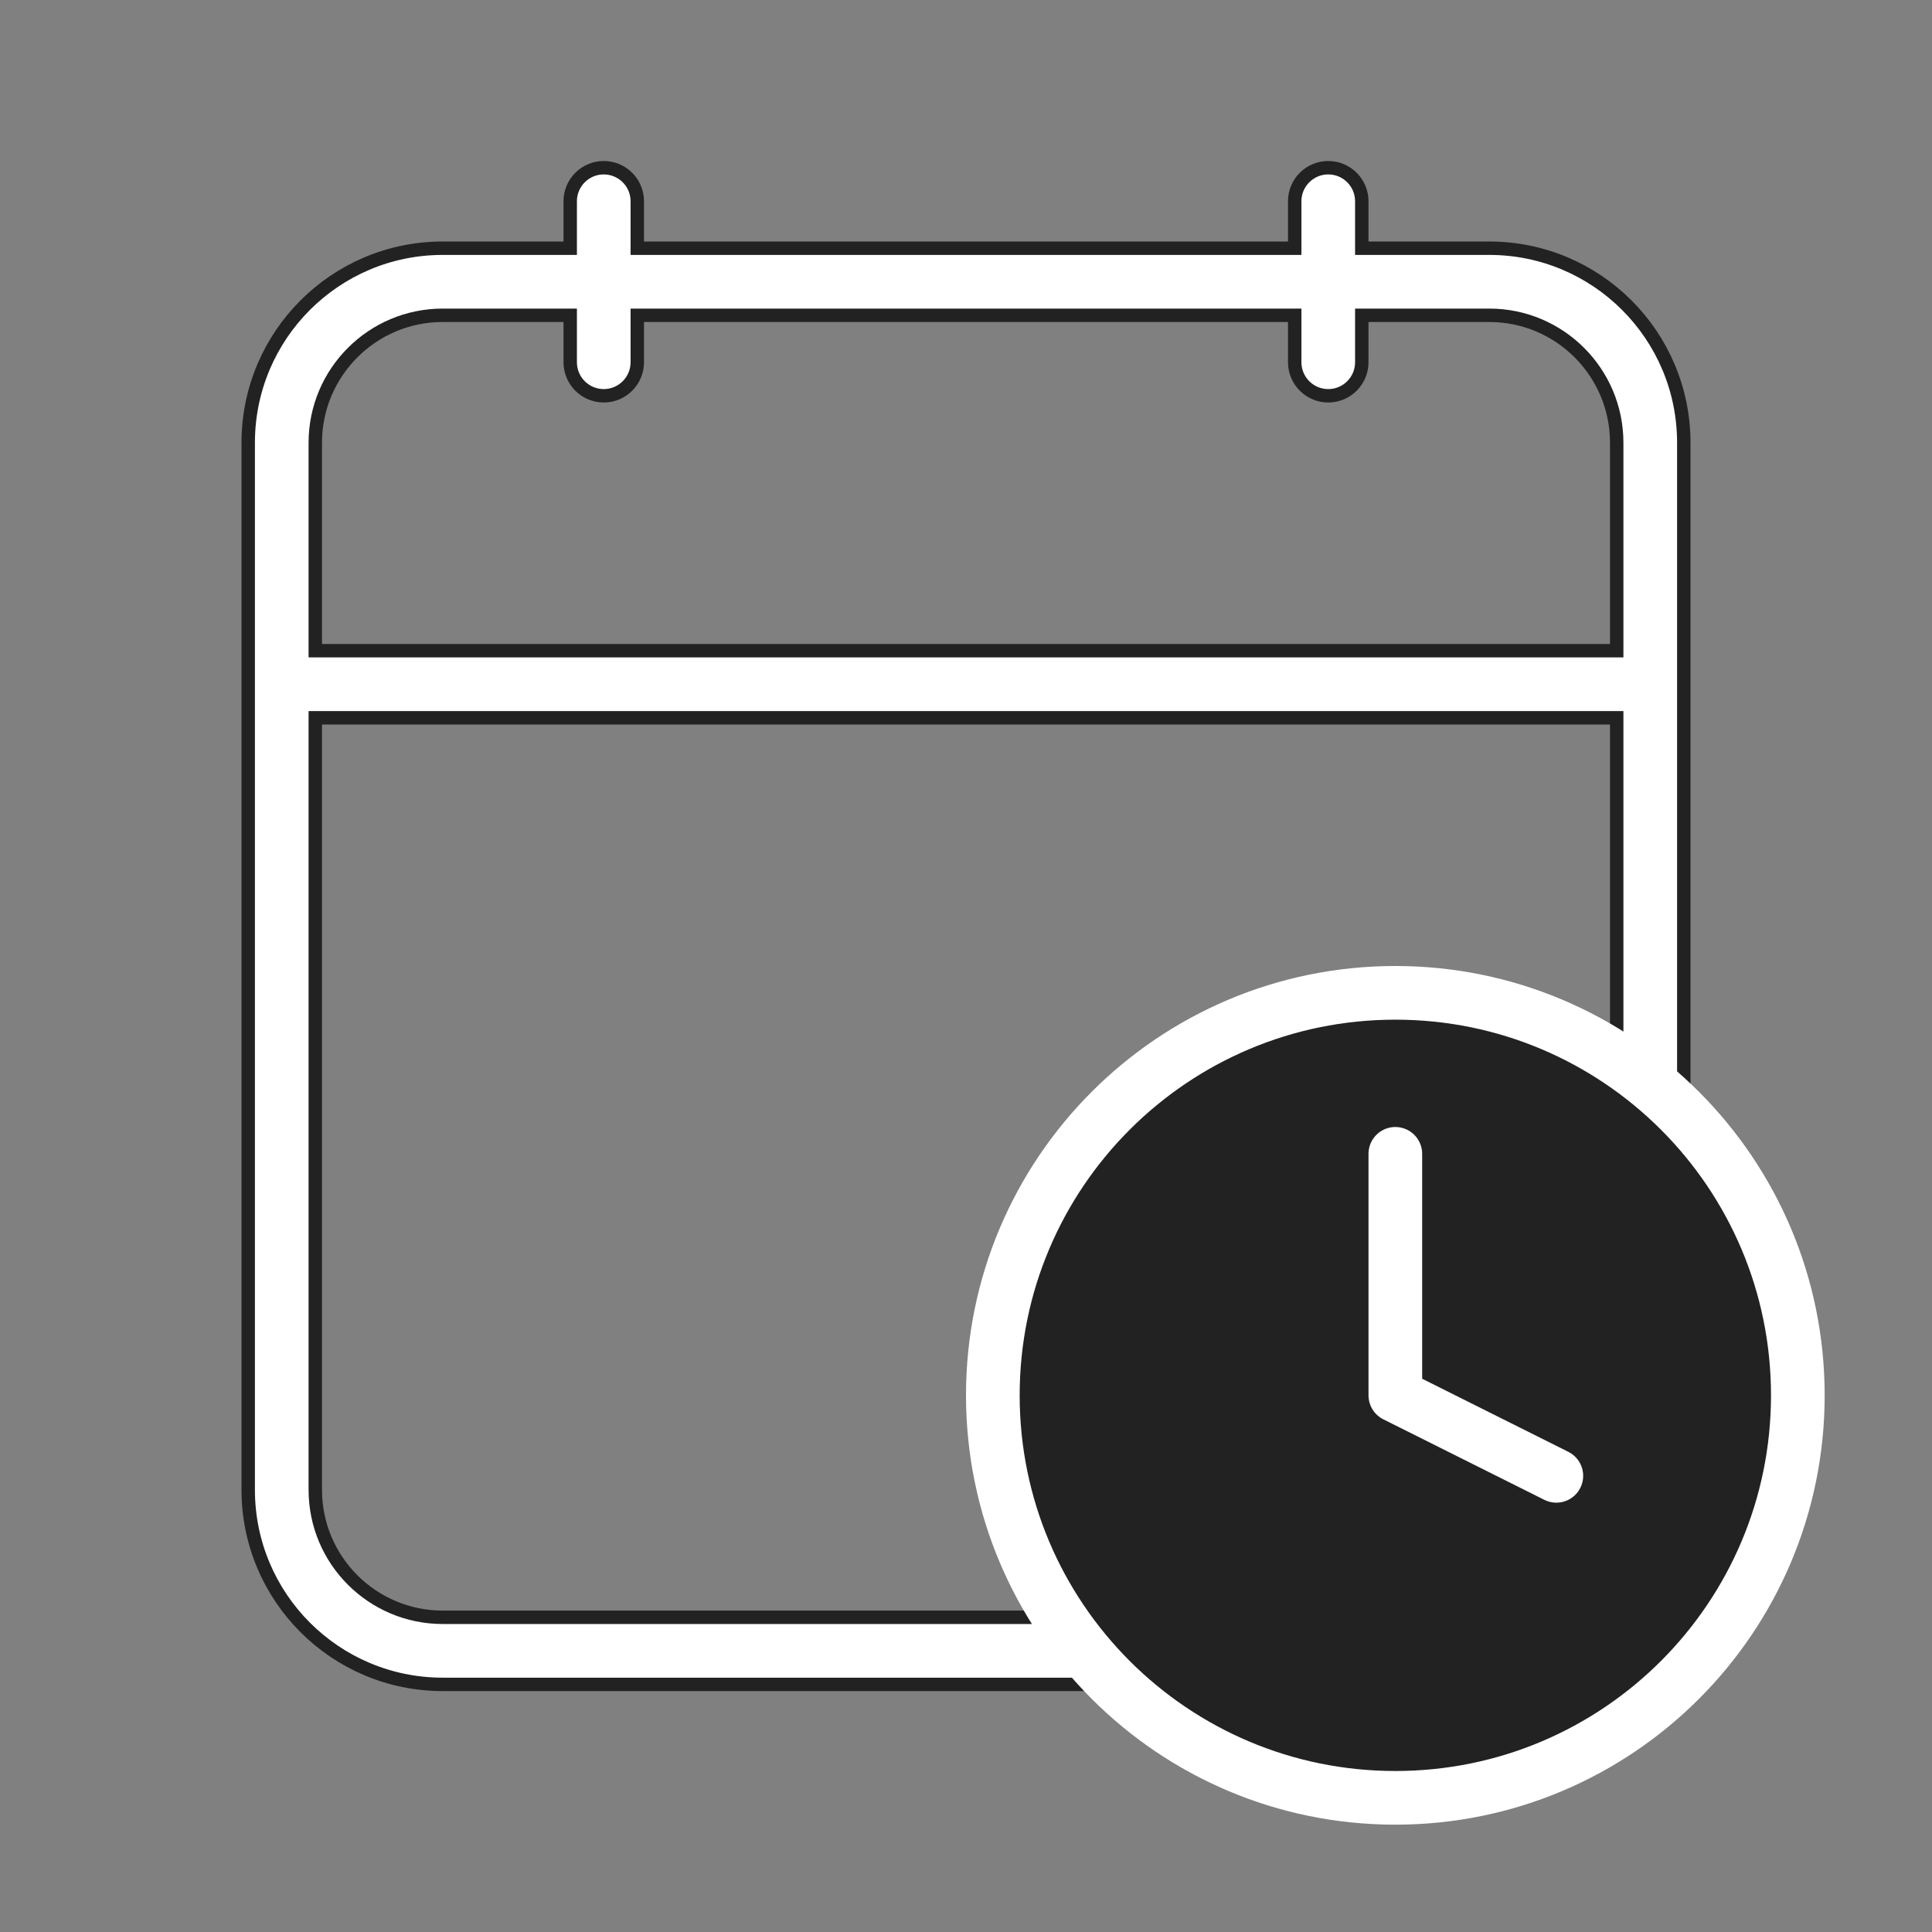
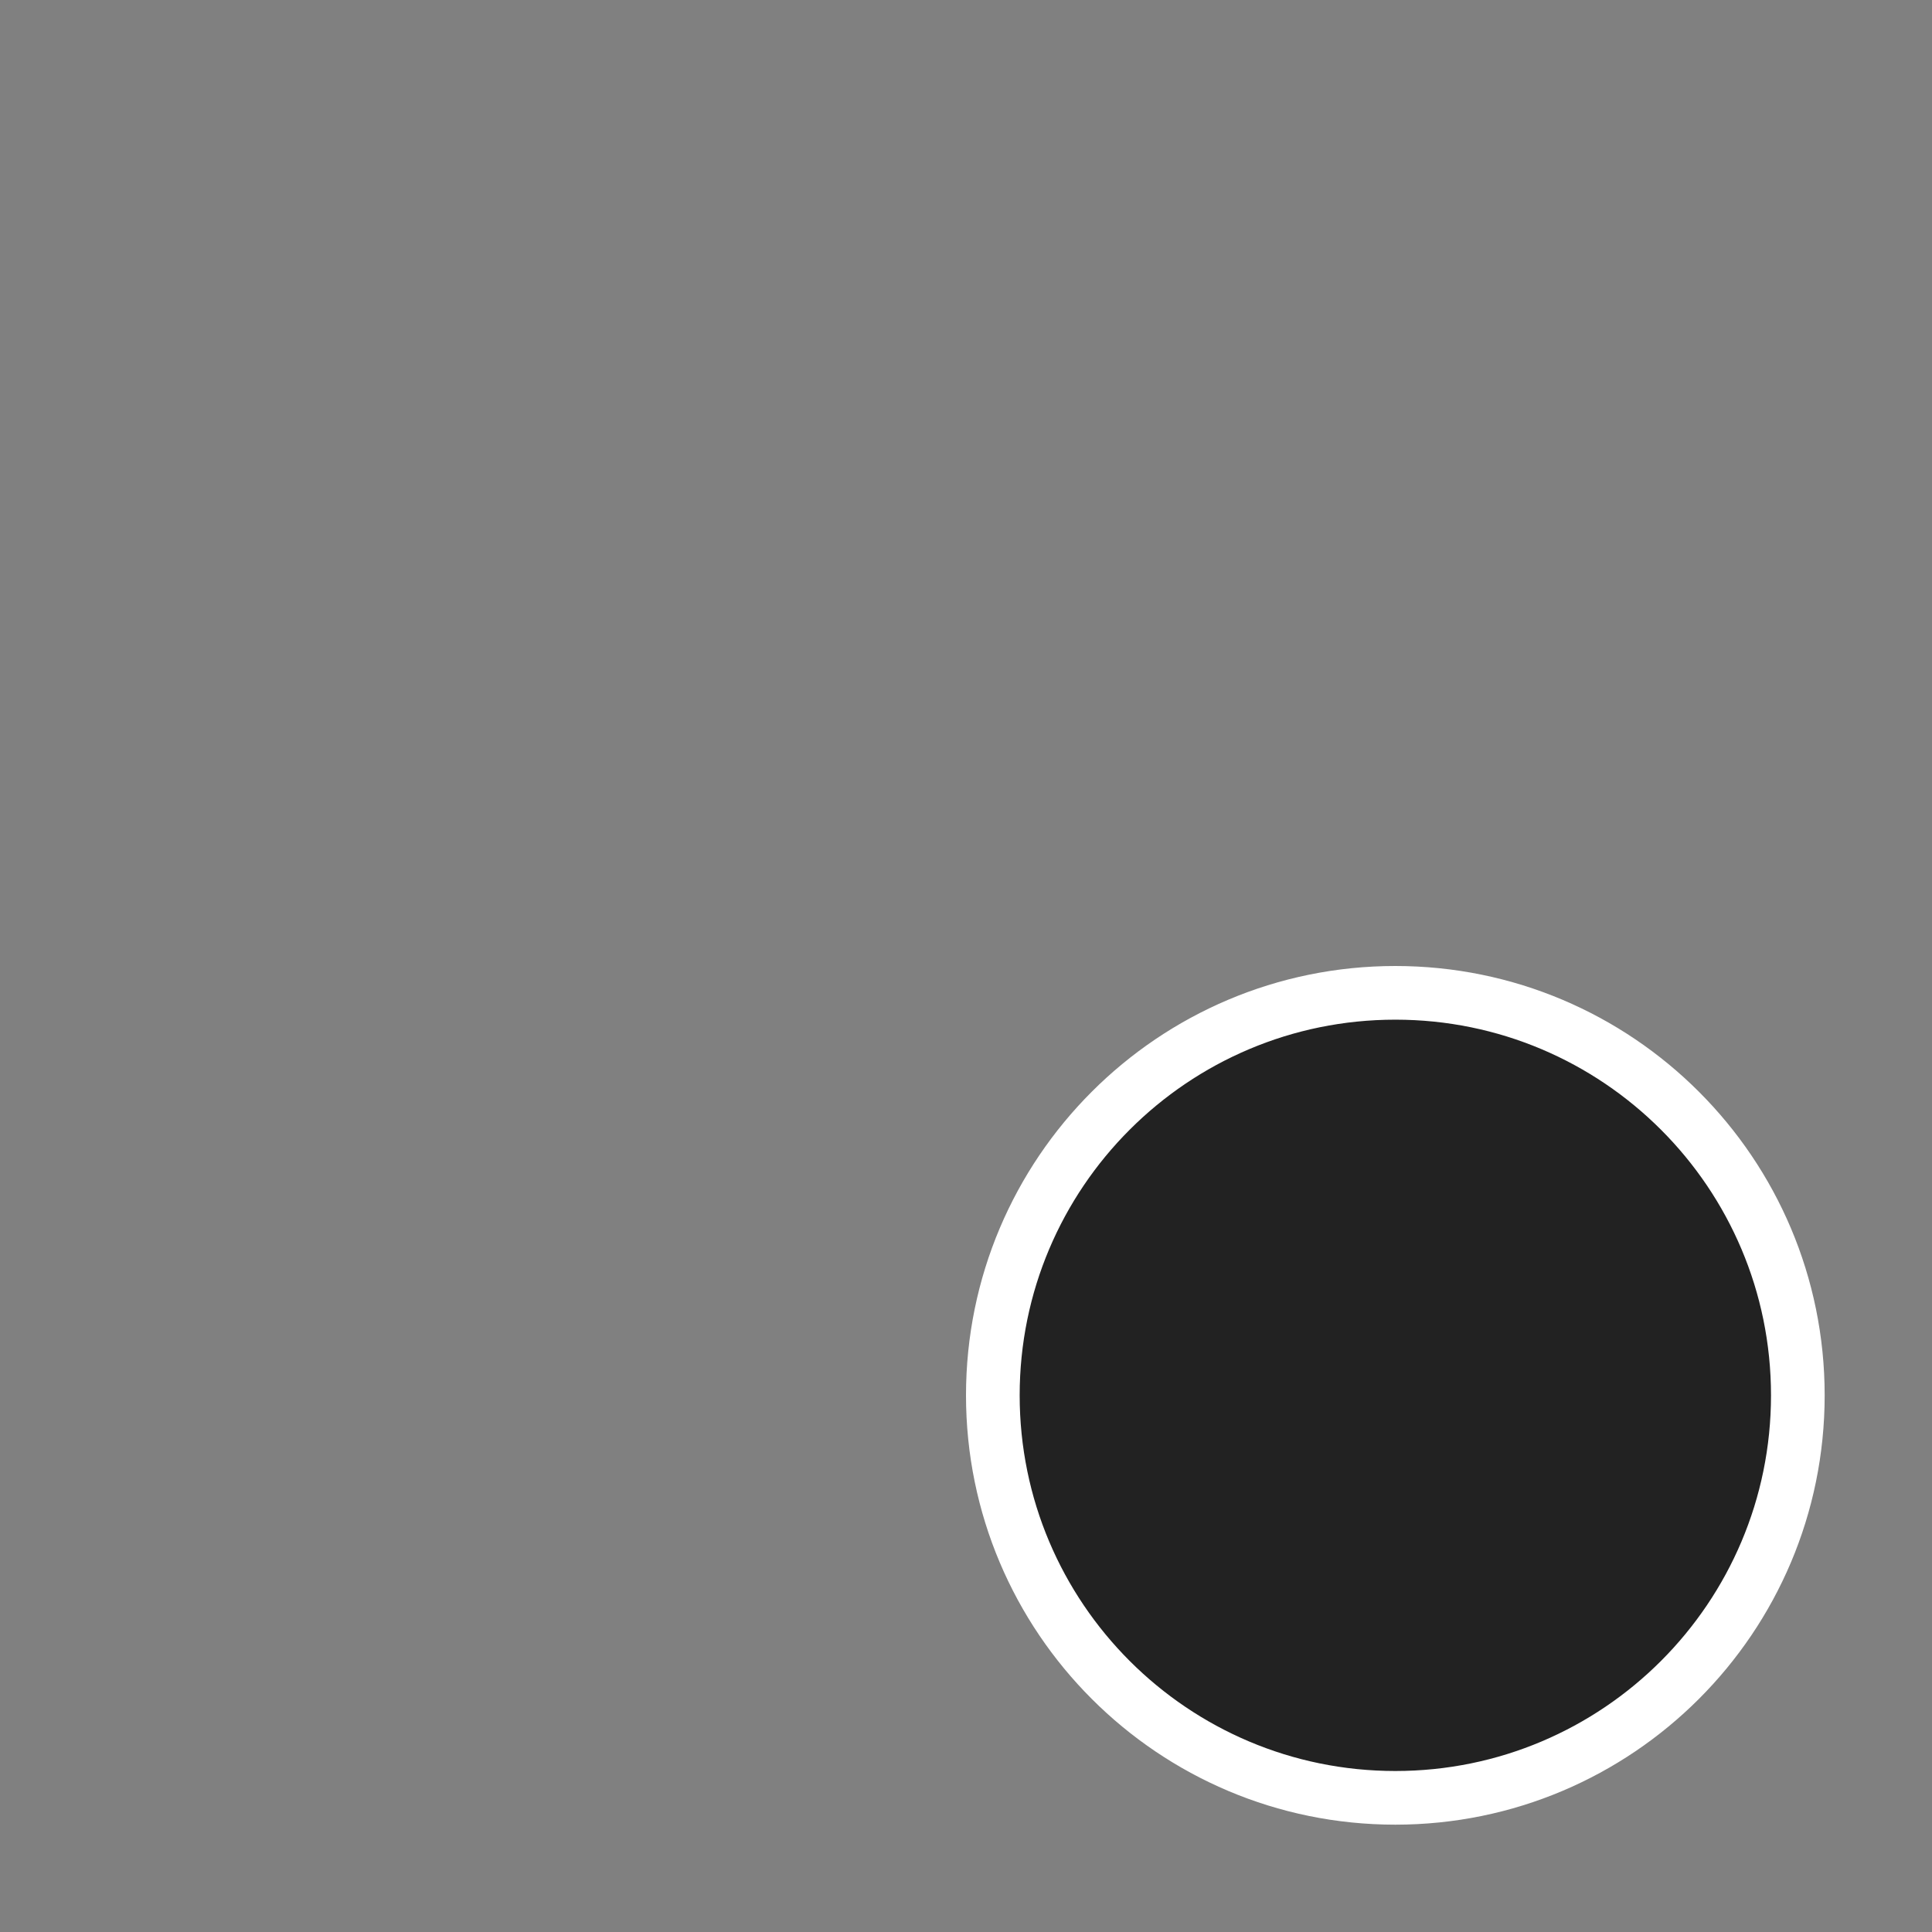
<svg xmlns="http://www.w3.org/2000/svg" width="72" height="72" viewBox="0 0 72 72" fill="none">
  <rect x="0" y="0" width="72" height="72" fill="#808080" stroke="none" />
-   <path d="M48.25 12V11.75H48H24H23.75V12V13.5C23.75 14.19 23.19 14.75 22.5 14.75C21.81 14.75 21.25 14.19 21.25 13.5V12V11.75H21H16.5C13.877 11.75 11.75 13.877 11.75 16.5V24V24.25H12H60H60.25V24V16.5C60.25 13.877 58.123 11.75 55.5 11.75H51H50.75V12V13.5C50.75 14.19 50.19 14.75 49.5 14.75C48.81 14.75 48.25 14.19 48.25 13.5V12ZM50.75 9V9.25H51H55.5C59.504 9.25 62.75 12.496 62.75 16.5V55.522C62.75 59.526 59.504 62.772 55.5 62.772H16.5C12.496 62.772 9.25 59.526 9.25 55.522V16.5C9.25 12.496 12.496 9.25 16.5 9.25H21H21.25V9V7.5C21.25 6.81 21.81 6.25 22.5 6.25C23.19 6.25 23.75 6.81 23.75 7.5V9V9.25H24H48H48.25V9V7.5C48.25 6.81 48.81 6.25 49.5 6.25C50.19 6.25 50.75 6.81 50.75 7.5V9ZM60.25 27V26.75H60H12H11.75V27V55.522C11.75 58.145 13.877 60.272 16.5 60.272H55.5C58.123 60.272 60.25 58.145 60.25 55.522V27Z" fill="white" stroke="#222222" stroke-width="0.5" />
  <path d="M52 67C60.284 67 67 60.284 67 52C67 43.716 60.284 37 52 37C43.716 37 37 43.716 37 52C37 60.284 43.716 67 52 67Z" fill="#222222" stroke="white" stroke-width="2" stroke-linecap="round" stroke-linejoin="round" />
-   <path d="M52 43V52L58 55" stroke="white" stroke-width="2" stroke-linecap="round" stroke-linejoin="round" />
</svg>